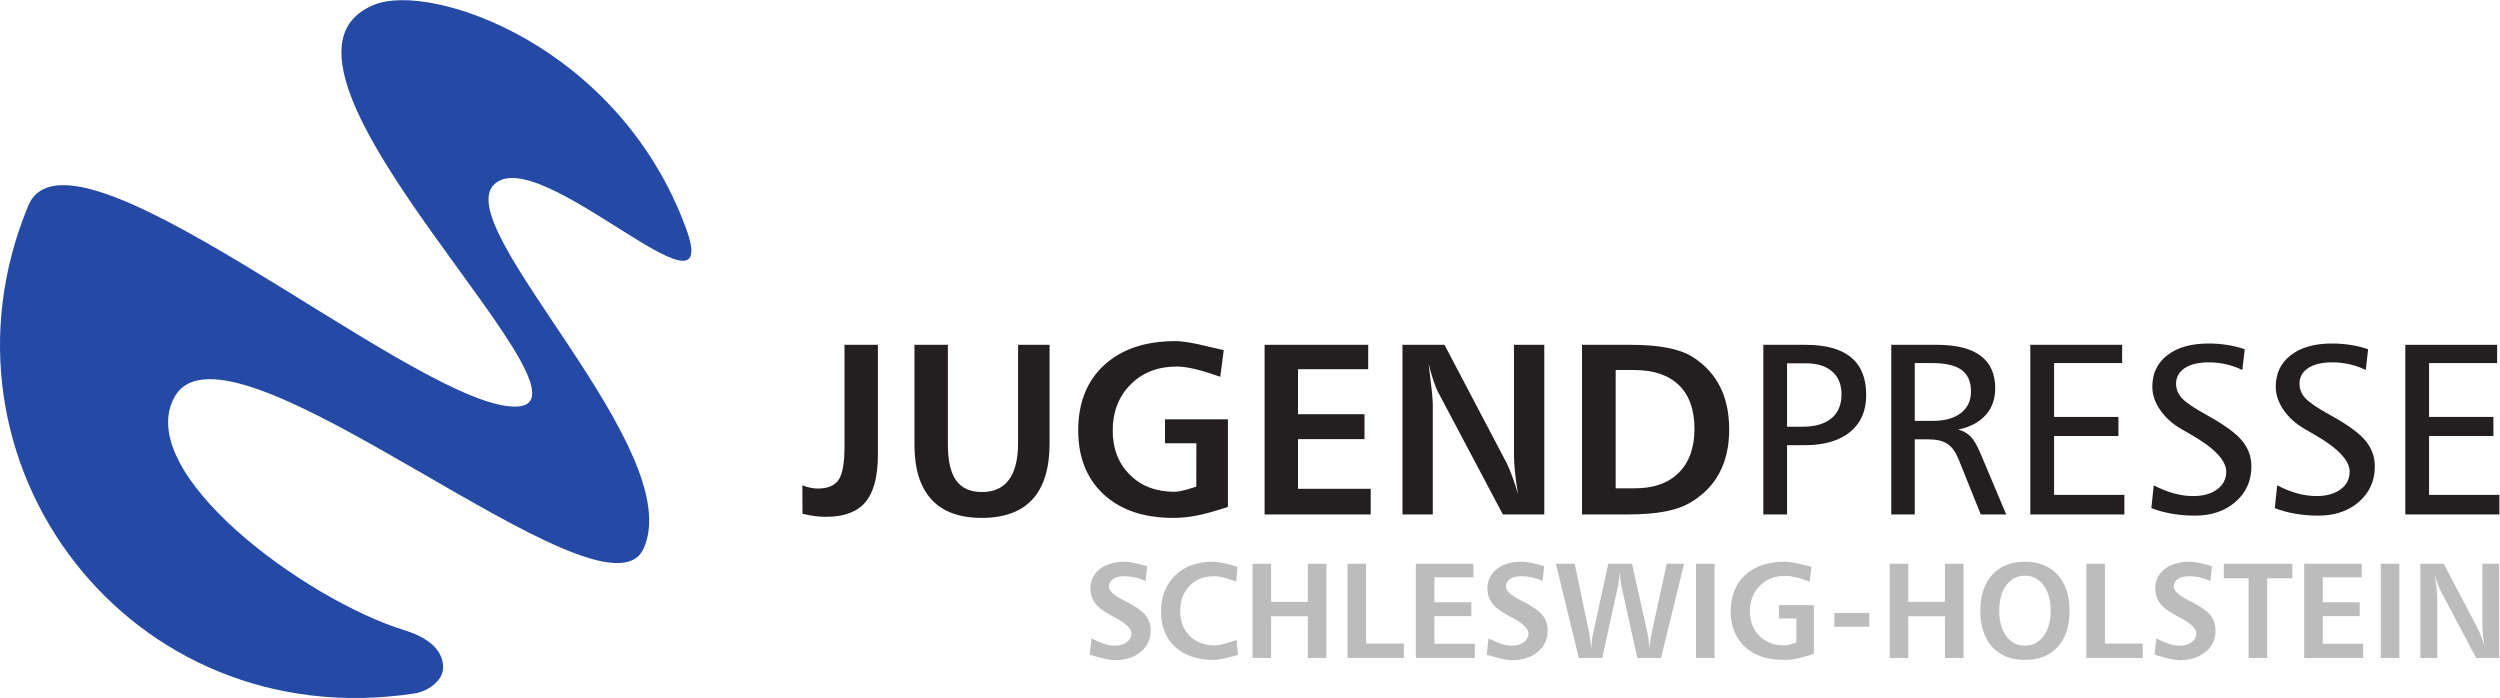
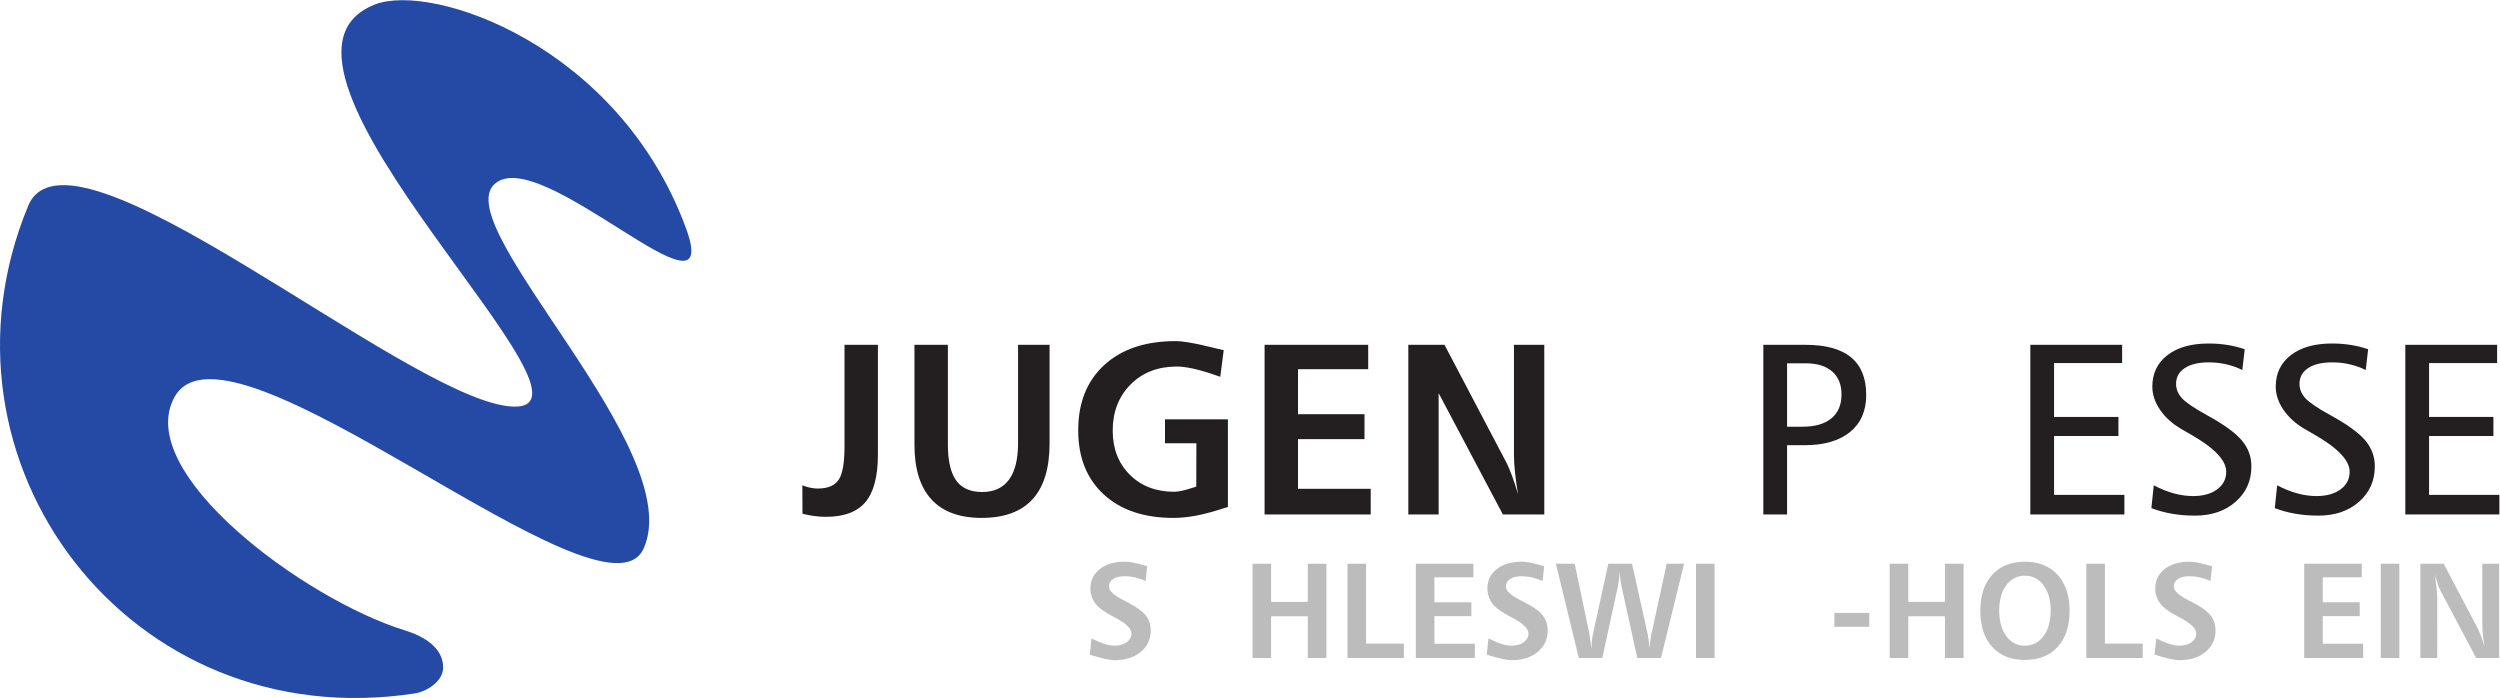
<svg xmlns="http://www.w3.org/2000/svg" viewBox="0 0 490.72 137.013" height="137.013" width="490.72" xml:space="preserve" id="svg2" version="1.1">
  <defs id="defs6" />
  <g transform="matrix(1.333,0,0,-1.333,0,137.013)" id="g10">
    <g transform="scale(0.1)" id="g12">
      <path id="path14" style="fill:#254aa5;fill-opacity:1;fill-rule:nonzero;stroke:none" d="M 596.566,99.465 C 448.531,144.934 195.504,332.121 256.992,443.207 336.262,586.406 889.52,92.492 947.629,219.895 1013.65,364.66 663.051,691.016 727.223,755.828 792.27,821.539 1068.39,533.754 1010.03,692.102 910.715,961.598 635.52,1054.4 551.66,1021.1 332.406,934.09 932.066,408.254 748.086,429.719 589.102,448.281 101.891,870.449 41.48,724.664 -114.363,348.574 189.41,-57.789 611.109,6.82 c 16.473,2.52 40.274,16.871 41.34,36.531 1.067,19.727 -12.195,42.688 -55.883,56.113" />
      <path id="path16" style="fill:#231f20;fill-opacity:1;fill-rule:nonzero;stroke:none" d="m 1243.54,520.102 h 49.21 V 358.559 c 0,-32.114 -6.09,-55.43 -18.28,-69.961 -12.19,-14.535 -31.64,-21.797 -58.36,-21.797 -5.27,0 -10.81,0.379 -16.61,1.14 -5.8,0.762 -11.75,1.907 -17.84,3.426 l -0.18,41.84 c 4.22,-1.644 8.21,-2.844 11.96,-3.605 3.75,-0.762 7.32,-1.141 10.72,-1.141 14.65,0 24.87,4.246 30.67,12.742 5.8,8.496 8.71,24.758 8.71,48.777 v 150.122" />
      <path id="path18" style="fill:#231f20;fill-opacity:1;fill-rule:nonzero;stroke:none" d="m 1346.56,520.102 h 49.22 V 373.676 c 0,-24.258 4.07,-42.043 12.22,-53.352 8.14,-11.308 20.89,-16.965 38.23,-16.965 17.46,0 30.64,6.067 39.55,18.196 8.9,12.129 13.36,30.086 13.36,53.879 v 144.668 h 46.4 v -145.02 c 0,-36.566 -8.34,-64.016 -25.04,-82.355 -16.7,-18.34 -41.7,-27.508 -74.97,-27.508 -32.7,0 -57.37,9.082 -74.01,27.246 -16.64,18.164 -24.96,45 -24.96,80.508 v 147.129" />
      <path id="path20" style="fill:#231f20;fill-opacity:1;fill-rule:nonzero;stroke:none" d="m 1801.97,512.188 -5.09,-39.2 c -1.29,0.473 -3.17,1.114 -5.63,1.938 -24.96,8.789 -44.41,13.179 -58.36,13.179 -27.89,0 -50.59,-8.816 -68.1,-26.453 -17.52,-17.636 -26.29,-40.285 -26.29,-67.937 0,-26.488 8.38,-48.11 25.13,-64.863 16.76,-16.758 38.62,-25.137 65.57,-25.137 6.09,0 15,1.93 26.72,5.801 2.58,0.82 4.45,1.406 5.62,1.754 l 0.18,63.812 h -46.23 v 35.328 h 92.64 V 281.391 c -18.4,-6.094 -33.64,-10.317 -45.71,-12.661 -12.07,-2.339 -23.61,-3.511 -34.63,-3.511 -43.36,0 -77.54,11.543 -102.56,34.629 -25.02,23.086 -37.53,54.547 -37.53,94.39 0,40.547 12.77,72.571 38.32,96.067 25.54,23.496 60.58,35.246 105.11,35.246 10.67,0 27.31,-2.817 49.92,-8.442 9.26,-2.222 16.24,-3.867 20.92,-4.921" />
      <path id="path22" style="fill:#231f20;fill-opacity:1;fill-rule:nonzero;stroke:none" d="m 1862.13,520.102 h 152.58 v -35.864 h -103.36 v -66.265 h 97.91 V 381.23 h -97.91 v -73.125 h 107.05 v -37.792 h -156.27 v 249.789" />
-       <path id="path24" style="fill:#231f20;fill-opacity:1;fill-rule:nonzero;stroke:none" d="m 2065.18,520.102 h 61.88 l 91.75,-174.551 c 2.35,-4.809 4.96,-11.074 7.84,-18.813 2.87,-7.73 5.76,-16.582 8.69,-26.543 -2,11.836 -3.48,22.618 -4.48,32.348 -0.99,9.723 -1.5,18.047 -1.5,24.961 v 162.598 h 44.65 V 270.313 h -61 l -94.57,178.593 c -2.46,4.453 -4.92,10.317 -7.38,17.578 -2.46,7.27 -4.92,15.825 -7.38,25.664 1.87,-14.644 3.38,-27.214 4.49,-37.703 1.11,-10.488 1.66,-17.843 1.66,-22.058 V 270.313 h -44.65 v 249.789" />
-       <path id="path26" style="fill:#231f20;fill-opacity:1;fill-rule:nonzero;stroke:none" d="M 2379.13,483.012 V 308.809 h 28.47 c 27.66,0 49.16,7.675 64.51,23.031 15.36,15.348 23.03,36.851 23.03,64.512 0,28.125 -7.64,49.597 -22.93,64.421 -15.29,14.825 -37.3,22.239 -66.01,22.239 z m -49.57,37.09 h 71.54 c 21.21,0 39.35,-1.465 54.41,-4.395 15.06,-2.934 27.39,-7.441 36.99,-13.535 17.93,-11.367 31.39,-25.957 40.36,-43.774 8.96,-17.808 13.43,-38.726 13.43,-62.753 0,-24.02 -4.53,-44.911 -13.61,-62.665 -9.08,-17.753 -22.71,-32.253 -40.88,-43.503 -10.19,-6.563 -22.99,-11.399 -38.4,-14.504 -15.41,-3.106 -34.14,-4.66 -56.17,-4.66 h -67.67 v 249.789" />
+       <path id="path24" style="fill:#231f20;fill-opacity:1;fill-rule:nonzero;stroke:none" d="m 2065.18,520.102 h 61.88 l 91.75,-174.551 c 2.35,-4.809 4.96,-11.074 7.84,-18.813 2.87,-7.73 5.76,-16.582 8.69,-26.543 -2,11.836 -3.48,22.618 -4.48,32.348 -0.99,9.723 -1.5,18.047 -1.5,24.961 v 162.598 h 44.65 V 270.313 h -61 l -94.57,178.593 V 270.313 h -44.65 v 249.789" />
      <path id="path28" style="fill:#231f20;fill-opacity:1;fill-rule:nonzero;stroke:none" d="m 2631.51,492.852 v -93.336 h 22.67 c 18.52,0 32.72,4.097 42.62,12.3 9.9,8.204 14.87,19.985 14.87,35.332 0,14.415 -4.58,25.637 -13.72,33.665 -9.14,8.027 -22.09,12.039 -38.84,12.039 z m -34.98,27.25 h 62.22 c 29.77,0 52.09,-6.157 66.98,-18.461 14.88,-12.301 22.32,-30.758 22.32,-55.371 0,-23.434 -7.95,-41.629 -23.83,-54.579 -15.88,-12.949 -38.28,-19.425 -67.22,-19.425 h -25.49 V 270.313 h -34.98 v 249.789" />
-       <path id="path30" style="fill:#231f20;fill-opacity:1;fill-rule:nonzero;stroke:none" d="m 2819.54,493.207 v -85.078 h 26.89 c 17.46,0 31.13,3.836 41.04,11.512 9.9,7.675 14.86,18.25 14.86,31.726 0,14.414 -4.61,24.992 -13.81,31.731 -9.2,6.738 -23.57,10.109 -43.14,10.109 z m -34.63,26.895 h 67.32 c 28.48,0 49.88,-5.364 64.24,-16.086 14.36,-10.723 21.54,-26.692 21.54,-47.903 0,-15.816 -4.68,-28.972 -14.06,-39.461 -9.37,-10.488 -22.85,-17.605 -40.43,-21.355 7.5,-1.992 13.59,-5.395 18.28,-10.195 4.69,-4.805 9.55,-13.184 14.59,-25.137 l 37.79,-89.652 h -37.44 l -32.87,81.742 c -4.33,10.547 -9.78,17.988 -16.35,22.324 -6.56,4.336 -15.87,6.504 -27.94,6.504 h -20.04 v -110.57 h -34.63 v 249.789" />
      <path id="path32" style="fill:#231f20;fill-opacity:1;fill-rule:nonzero;stroke:none" d="m 2989.71,520.102 h 135.18 v -26.895 h -100.2 V 413.93 h 94.75 v -28.125 h -94.75 v -86.664 h 103.54 v -28.828 h -138.52 v 249.789" />
      <path id="path34" style="fill:#231f20;fill-opacity:1;fill-rule:nonzero;stroke:none" d="m 3305.42,513.598 -3.52,-30.586 c -7.73,3.75 -15.66,6.558 -23.81,8.433 -8.14,1.875 -16.68,2.817 -25.59,2.817 -15.11,0 -26.91,-2.817 -35.41,-8.442 -8.49,-5.625 -12.75,-13.355 -12.75,-23.203 0,-7.73 2.87,-14.765 8.61,-21.094 5.75,-6.328 18.11,-14.707 37.09,-25.132 24.73,-13.594 41.78,-25.957 51.16,-37.09 9.37,-11.133 14.06,-23.852 14.06,-38.149 0,-21.211 -7.76,-38.609 -23.28,-52.207 -15.53,-13.593 -35.49,-20.386 -59.87,-20.386 -11.83,0 -23.14,0.933 -33.92,2.808 -10.78,1.875 -20.86,4.633 -30.24,8.266 l 3.52,33.574 c 10.31,-5.394 20.27,-9.375 29.88,-11.953 9.61,-2.578 18.99,-3.867 28.13,-3.867 14.65,0 26.42,3.281 35.33,9.84 8.91,6.566 13.36,15.238 13.36,26.015 0,16.762 -17.52,35.102 -52.56,55.024 -5.86,3.281 -10.31,5.859 -13.36,7.734 -13.36,7.73 -23.85,17.168 -31.46,28.301 -7.62,11.133 -11.43,22.554 -11.43,34.273 0,19.453 7.42,34.895 22.25,46.321 14.82,11.425 35,17.136 60.54,17.136 9.5,0 18.69,-0.699 27.6,-2.105 8.91,-1.41 17.46,-3.52 25.67,-6.328" />
      <path id="path36" style="fill:#231f20;fill-opacity:1;fill-rule:nonzero;stroke:none" d="m 3487.15,513.598 -3.51,-30.586 c -7.74,3.75 -15.69,6.558 -23.83,8.433 -8.14,1.875 -16.66,2.817 -25.57,2.817 -15.11,0 -26.93,-2.817 -35.43,-8.442 -8.49,-5.625 -12.73,-13.355 -12.73,-23.203 0,-7.73 2.87,-14.765 8.61,-21.094 5.74,-6.328 18.11,-14.707 37.09,-25.132 24.73,-13.594 41.78,-25.957 51.15,-37.09 9.38,-11.133 14.07,-23.852 14.07,-38.149 0,-21.211 -7.78,-38.609 -23.3,-52.207 -15.53,-13.593 -35.47,-20.386 -59.85,-20.386 -11.83,0 -23.14,0.933 -33.92,2.808 -10.78,1.875 -20.86,4.633 -30.24,8.266 l 3.52,33.574 c 10.31,-5.394 20.27,-9.375 29.88,-11.953 9.61,-2.578 18.99,-3.867 28.13,-3.867 14.64,0 26.42,3.281 35.33,9.84 8.9,6.566 13.36,15.238 13.36,26.015 0,16.762 -17.52,35.102 -52.56,55.024 -5.86,3.281 -10.31,5.859 -13.36,7.734 -13.36,7.73 -23.85,17.168 -31.47,28.301 -7.61,11.133 -11.42,22.554 -11.42,34.273 0,19.453 7.4,34.895 22.23,46.321 14.82,11.425 35.01,17.136 60.56,17.136 9.49,0 18.69,-0.699 27.6,-2.105 8.91,-1.41 17.46,-3.52 25.66,-6.328" />
      <path id="path38" style="fill:#231f20;fill-opacity:1;fill-rule:nonzero;stroke:none" d="m 3541.9,520.102 h 135.18 v -26.895 h -100.2 V 413.93 h 94.75 v -28.125 h -94.75 v -86.664 h 103.54 V 270.313 H 3541.9 v 249.789" />
      <path id="path40" style="fill:#bdbcbc;fill-opacity:1;fill-rule:nonzero;stroke:none" d="m 1689.26,194.086 -2.35,-21.777 c -5.21,2.339 -10.37,4.097 -15.47,5.273 -5.12,1.172 -10.18,1.758 -15.19,1.758 -7.35,0 -13.09,-1.352 -17.19,-4.055 -4.1,-2.703 -6.15,-6.492 -6.15,-11.379 0,-6.054 7.42,-12.82 22.27,-20.308 1.42,-0.715 2.53,-1.274 3.32,-1.664 13.86,-7.032 23.32,-13.692 28.37,-19.969 5.03,-6.281 7.56,-13.82 7.56,-22.61 0,-12.82 -4.88,-23.309 -14.64,-31.441 -9.77,-8.137 -22.6,-12.207 -38.48,-12.207 -6.52,0 -17.48,2.344 -32.91,7.027 -1.63,0.519 -2.87,0.949 -3.71,1.273 l 2.54,23.727 c 7.81,-3.836 14.35,-6.57 19.63,-8.203 5.27,-1.629 10.08,-2.438 14.45,-2.438 7.35,0 13.33,1.707 17.92,5.125 4.59,3.418 6.88,7.734 6.88,12.938 0,6.77 -7.42,14.192 -22.26,22.27 -1.05,0.586 -1.83,1.004 -2.35,1.265 -0.58,0.325 -1.53,0.813 -2.83,1.465 -11,5.86 -18.75,11.203 -23.24,16.02 -3.19,3.387 -5.62,7.222 -7.28,11.519 -1.66,4.297 -2.49,8.86 -2.49,13.672 0,11.789 4.61,21.289 13.82,28.52 9.21,7.222 21.54,10.84 36.97,10.84 5.98,0 14.7,-1.594 26.17,-4.789 2.99,-0.848 5.2,-1.461 6.64,-1.852" />
-       <path id="path42" style="fill:#bdbcbc;fill-opacity:1;fill-rule:nonzero;stroke:none" d="m 1822.11,193.305 -1.76,-21.973 c -0.53,0.191 -1.21,0.457 -2.05,0.777 -12.89,4.817 -22.95,7.231 -30.17,7.231 -15.24,0 -27.42,-4.719 -36.53,-14.16 -9.11,-9.446 -13.67,-22.004 -13.67,-37.7 0,-14.839 4.71,-26.882 14.11,-36.128 9.41,-9.25 21.83,-13.871 37.26,-13.871 5.13,0 12.89,1.789 23.24,5.371 3.64,1.242 6.38,2.121 8.2,2.637 l 2.35,-21.973 c -1.7,-0.457 -4.2,-1.141 -7.52,-2.047 -12.57,-3.586 -22.11,-5.371 -28.62,-5.371 -23.89,0 -42.74,6.414 -56.54,19.238 -13.8,12.82 -20.7,30.203 -20.7,52.144 0,21.946 6.91,39.629 20.75,53.079 13.84,13.449 32.18,20.168 55.03,20.168 7.09,0 16.7,-1.758 28.81,-5.278 3.57,-0.972 6.18,-1.687 7.81,-2.144" />
      <path id="path44" style="fill:#bdbcbc;fill-opacity:1;fill-rule:nonzero;stroke:none" d="m 1844.38,197.695 h 27.34 v -56.148 h 54.01 v 56.148 h 27.44 V 58.93 h -27.44 v 61.422 h -54.01 V 58.93 h -27.34 V 197.695" />
      <path id="path46" style="fill:#bdbcbc;fill-opacity:1;fill-rule:nonzero;stroke:none" d="m 1984.22,197.695 h 27.35 V 80.117 h 55.66 V 58.93 h -83.01 V 197.695" />
      <path id="path48" style="fill:#bdbcbc;fill-opacity:1;fill-rule:nonzero;stroke:none" d="m 2084.87,197.695 h 84.76 v -19.922 h -57.42 v -36.812 h 54.4 v -20.41 h -54.4 V 79.926 h 59.47 V 58.93 h -86.81 V 197.695" />
      <path id="path50" style="fill:#bdbcbc;fill-opacity:1;fill-rule:nonzero;stroke:none" d="m 2273.83,194.086 -2.34,-21.777 c -5.22,2.339 -10.37,4.097 -15.47,5.273 -5.12,1.172 -10.18,1.758 -15.19,1.758 -7.35,0 -13.09,-1.352 -17.19,-4.055 -4.1,-2.703 -6.15,-6.492 -6.15,-11.379 0,-6.054 7.42,-12.82 22.26,-20.308 1.43,-0.715 2.54,-1.274 3.32,-1.664 13.87,-7.032 23.32,-13.692 28.38,-19.969 5.04,-6.281 7.56,-13.82 7.56,-22.61 0,-12.82 -4.88,-23.309 -14.65,-31.441 -9.77,-8.137 -22.6,-12.207 -38.48,-12.207 -6.5,0 -17.48,2.344 -32.91,7.027 -1.62,0.519 -2.85,0.949 -3.71,1.273 l 2.54,23.727 c 7.81,-3.836 14.36,-6.57 19.63,-8.203 5.27,-1.629 10.1,-2.438 14.45,-2.438 7.37,0 13.34,1.707 17.93,5.125 4.59,3.418 6.88,7.734 6.88,12.938 0,6.77 -7.42,14.192 -22.27,22.27 -1.03,0.586 -1.81,1.004 -2.34,1.265 -0.59,0.325 -1.52,0.813 -2.83,1.465 -11,5.86 -18.75,11.203 -23.25,16.02 -3.18,3.387 -5.6,7.222 -7.26,11.519 -1.66,4.297 -2.5,8.86 -2.5,13.672 0,11.789 4.61,21.289 13.83,28.52 9.2,7.222 21.52,10.84 36.95,10.84 6,0 14.71,-1.594 26.17,-4.789 2.99,-0.848 5.22,-1.461 6.64,-1.852" />
      <path id="path52" style="fill:#bdbcbc;fill-opacity:1;fill-rule:nonzero;stroke:none" d="m 2291.08,197.695 h 27.73 l 21.78,-104.004 c 0.25,-1.172 0.63,-3.727 1.11,-7.664 0.49,-3.933 1,-8.476 1.53,-13.625 0.19,4.106 0.47,7.91 0.82,11.43 0.37,3.516 0.84,6.609 1.42,9.274 l 22.76,104.59 h 34.96 l 23.24,-104.39 c 0.39,-1.828 0.8,-4.613 1.27,-8.352 0.45,-3.738 0.9,-7.93 1.37,-12.551 0.11,3.449 0.39,6.906 0.82,10.355 0.43,3.445 0.94,6.707 1.52,9.762 l 22.85,105.175 h 25.59 L 2445.86,58.93 H 2411 l -23.53,106.738 c -0.53,2.344 -0.98,5.152 -1.37,8.445 -0.39,3.289 -0.76,7.078 -1.08,11.375 -0.27,-3.902 -0.6,-7.586 -1.03,-11.031 -0.43,-3.449 -0.86,-6.352 -1.31,-8.691 L 2359.44,58.93 h -34.57 l -33.79,138.765" />
      <path id="path54" style="fill:#bdbcbc;fill-opacity:1;fill-rule:nonzero;stroke:none" d="m 2497.41,197.695 h 27.34 V 58.93 h -27.34 V 197.695" />
-       <path id="path56" style="fill:#bdbcbc;fill-opacity:1;fill-rule:nonzero;stroke:none" d="m 2667.6,193.305 -2.83,-21.782 c -0.72,0.266 -1.76,0.618 -3.12,1.079 -13.87,4.878 -24.67,7.324 -32.43,7.324 -15.48,0 -28.1,-4.906 -37.83,-14.699 -9.74,-9.793 -14.61,-22.383 -14.61,-37.747 0,-14.714 4.67,-26.726 13.97,-36.035 9.31,-9.305 21.44,-13.965 36.42,-13.965 3.38,0 8.34,1.078 14.85,3.227 1.42,0.457 2.48,0.777 3.12,0.977 l 0.1,35.449 h -25.68 v 19.629 h 51.46 v -71.68 c -10.21,-3.391 -18.69,-5.734 -25.39,-7.031 -6.7,-1.301 -13.13,-1.953 -19.24,-1.953 -24.08,0 -43.08,6.414 -56.97,19.238 -13.91,12.82 -20.86,30.301 -20.86,52.437 0,22.532 7.11,40.317 21.29,53.372 14.2,13.054 33.65,19.582 58.4,19.582 5.92,0 15.17,-1.563 27.73,-4.688 5.14,-1.242 9.02,-2.148 11.62,-2.734" />
      <path id="path58" style="fill:#bdbcbc;fill-opacity:1;fill-rule:nonzero;stroke:none" d="m 2701.2,125.336 h 51.36 v -20.41 h -51.36 v 20.41" />
      <path id="path60" style="fill:#bdbcbc;fill-opacity:1;fill-rule:nonzero;stroke:none" d="m 2782.62,197.695 h 27.35 v -56.148 h 54 v 56.148 h 27.44 V 58.93 h -27.44 v 61.422 h -54 V 58.93 h -27.35 V 197.695" />
      <path id="path62" style="fill:#bdbcbc;fill-opacity:1;fill-rule:nonzero;stroke:none" d="m 2981.7,180.117 c -11.32,0 -20.46,-4.668 -27.4,-14.012 -6.93,-9.343 -10.39,-21.796 -10.39,-37.351 0,-15.625 3.44,-28.149 10.35,-37.551 6.9,-9.402 16.04,-14.109 27.44,-14.109 11.39,0 20.57,4.715 27.54,14.16 6.96,9.441 10.45,21.941 10.45,37.5 0,15.496 -3.49,27.93 -10.45,37.305 -6.97,9.375 -16.15,14.058 -27.54,14.058 z m 0,20.61 c 20.38,0 36.43,-6.45 48.19,-19.336 11.76,-12.891 17.63,-30.571 17.63,-53.032 0,-22.527 -5.85,-40.203 -17.53,-53.023 -11.68,-12.824 -27.78,-19.238 -48.29,-19.238 -20.45,0 -36.5,6.414 -48.14,19.238 -11.66,12.82 -17.48,30.496 -17.48,53.023 0,22.59 5.84,40.305 17.52,53.125 11.7,12.825 27.71,19.243 48.1,19.243" />
      <path id="path64" style="fill:#bdbcbc;fill-opacity:1;fill-rule:nonzero;stroke:none" d="m 3072.21,197.695 h 27.35 V 80.117 h 55.66 V 58.93 h -83.01 V 197.695" />
      <path id="path66" style="fill:#bdbcbc;fill-opacity:1;fill-rule:nonzero;stroke:none" d="m 3257.25,194.086 -2.34,-21.777 c -5.22,2.339 -10.37,4.097 -15.49,5.273 -5.12,1.172 -10.18,1.758 -15.18,1.758 -7.36,0 -13.08,-1.352 -17.18,-4.055 -4.11,-2.703 -6.16,-6.492 -6.16,-11.379 0,-6.054 7.43,-12.82 22.27,-20.308 1.42,-0.715 2.54,-1.274 3.32,-1.664 13.87,-7.032 23.32,-13.692 28.36,-19.969 5.04,-6.281 7.58,-13.82 7.58,-22.61 0,-12.82 -4.89,-23.309 -14.65,-31.441 -9.77,-8.137 -22.6,-12.207 -38.48,-12.207 -6.52,0 -17.48,2.344 -32.91,7.027 -1.64,0.519 -2.87,0.949 -3.71,1.273 l 2.54,23.727 c 7.81,-3.836 14.36,-6.57 19.63,-8.203 5.27,-1.629 10.08,-2.438 14.45,-2.438 7.35,0 13.32,1.707 17.91,5.125 4.59,3.418 6.9,7.734 6.9,12.938 0,6.77 -7.43,14.192 -22.27,22.27 -1.05,0.586 -1.84,1.004 -2.34,1.265 -0.59,0.325 -1.55,0.813 -2.83,1.465 -11.02,5.86 -18.75,11.203 -23.25,16.02 -3.2,3.387 -5.62,7.222 -7.28,11.519 -1.66,4.297 -2.48,8.86 -2.48,13.672 0,11.789 4.61,21.289 13.81,28.52 9.21,7.222 21.54,10.84 36.97,10.84 5.98,0 14.71,-1.594 26.17,-4.789 2.99,-0.848 5.2,-1.461 6.64,-1.852" />
-       <path id="path68" style="fill:#bdbcbc;fill-opacity:1;fill-rule:nonzero;stroke:none" d="m 3274.58,197.695 h 100.97 v -21.386 h -37.01 V 58.93 H 3311.1 V 176.309 h -36.52 v 21.386" />
      <path id="path70" style="fill:#bdbcbc;fill-opacity:1;fill-rule:nonzero;stroke:none" d="m 3393.01,197.695 h 84.77 v -19.922 h -57.42 v -36.812 h 54.39 v -20.41 h -54.39 V 79.926 h 59.47 V 58.93 h -86.82 V 197.695" />
      <path id="path72" style="fill:#bdbcbc;fill-opacity:1;fill-rule:nonzero;stroke:none" d="m 3505.77,197.695 h 27.34 V 58.93 h -27.34 V 197.695" />
      <path id="path74" style="fill:#bdbcbc;fill-opacity:1;fill-rule:nonzero;stroke:none" d="m 3564.09,197.695 h 34.37 l 50.98,-96.968 c 1.29,-2.668 2.73,-6.157 4.33,-10.454 1.61,-4.297 3.21,-9.207 4.85,-14.746 -1.12,6.574 -1.95,12.57 -2.5,17.973 -0.55,5.398 -0.82,10.027 -0.82,13.863 v 90.332 h 24.8 V 58.93 h -33.88 l -52.54,99.215 c -1.37,2.472 -2.74,5.734 -4.1,9.769 -1.37,4.031 -2.74,8.785 -4.11,14.258 1.04,-8.137 1.88,-15.117 2.48,-20.949 0.63,-5.832 0.94,-9.914 0.94,-12.254 V 58.93 h -24.8 V 197.695" />
    </g>
  </g>
</svg>